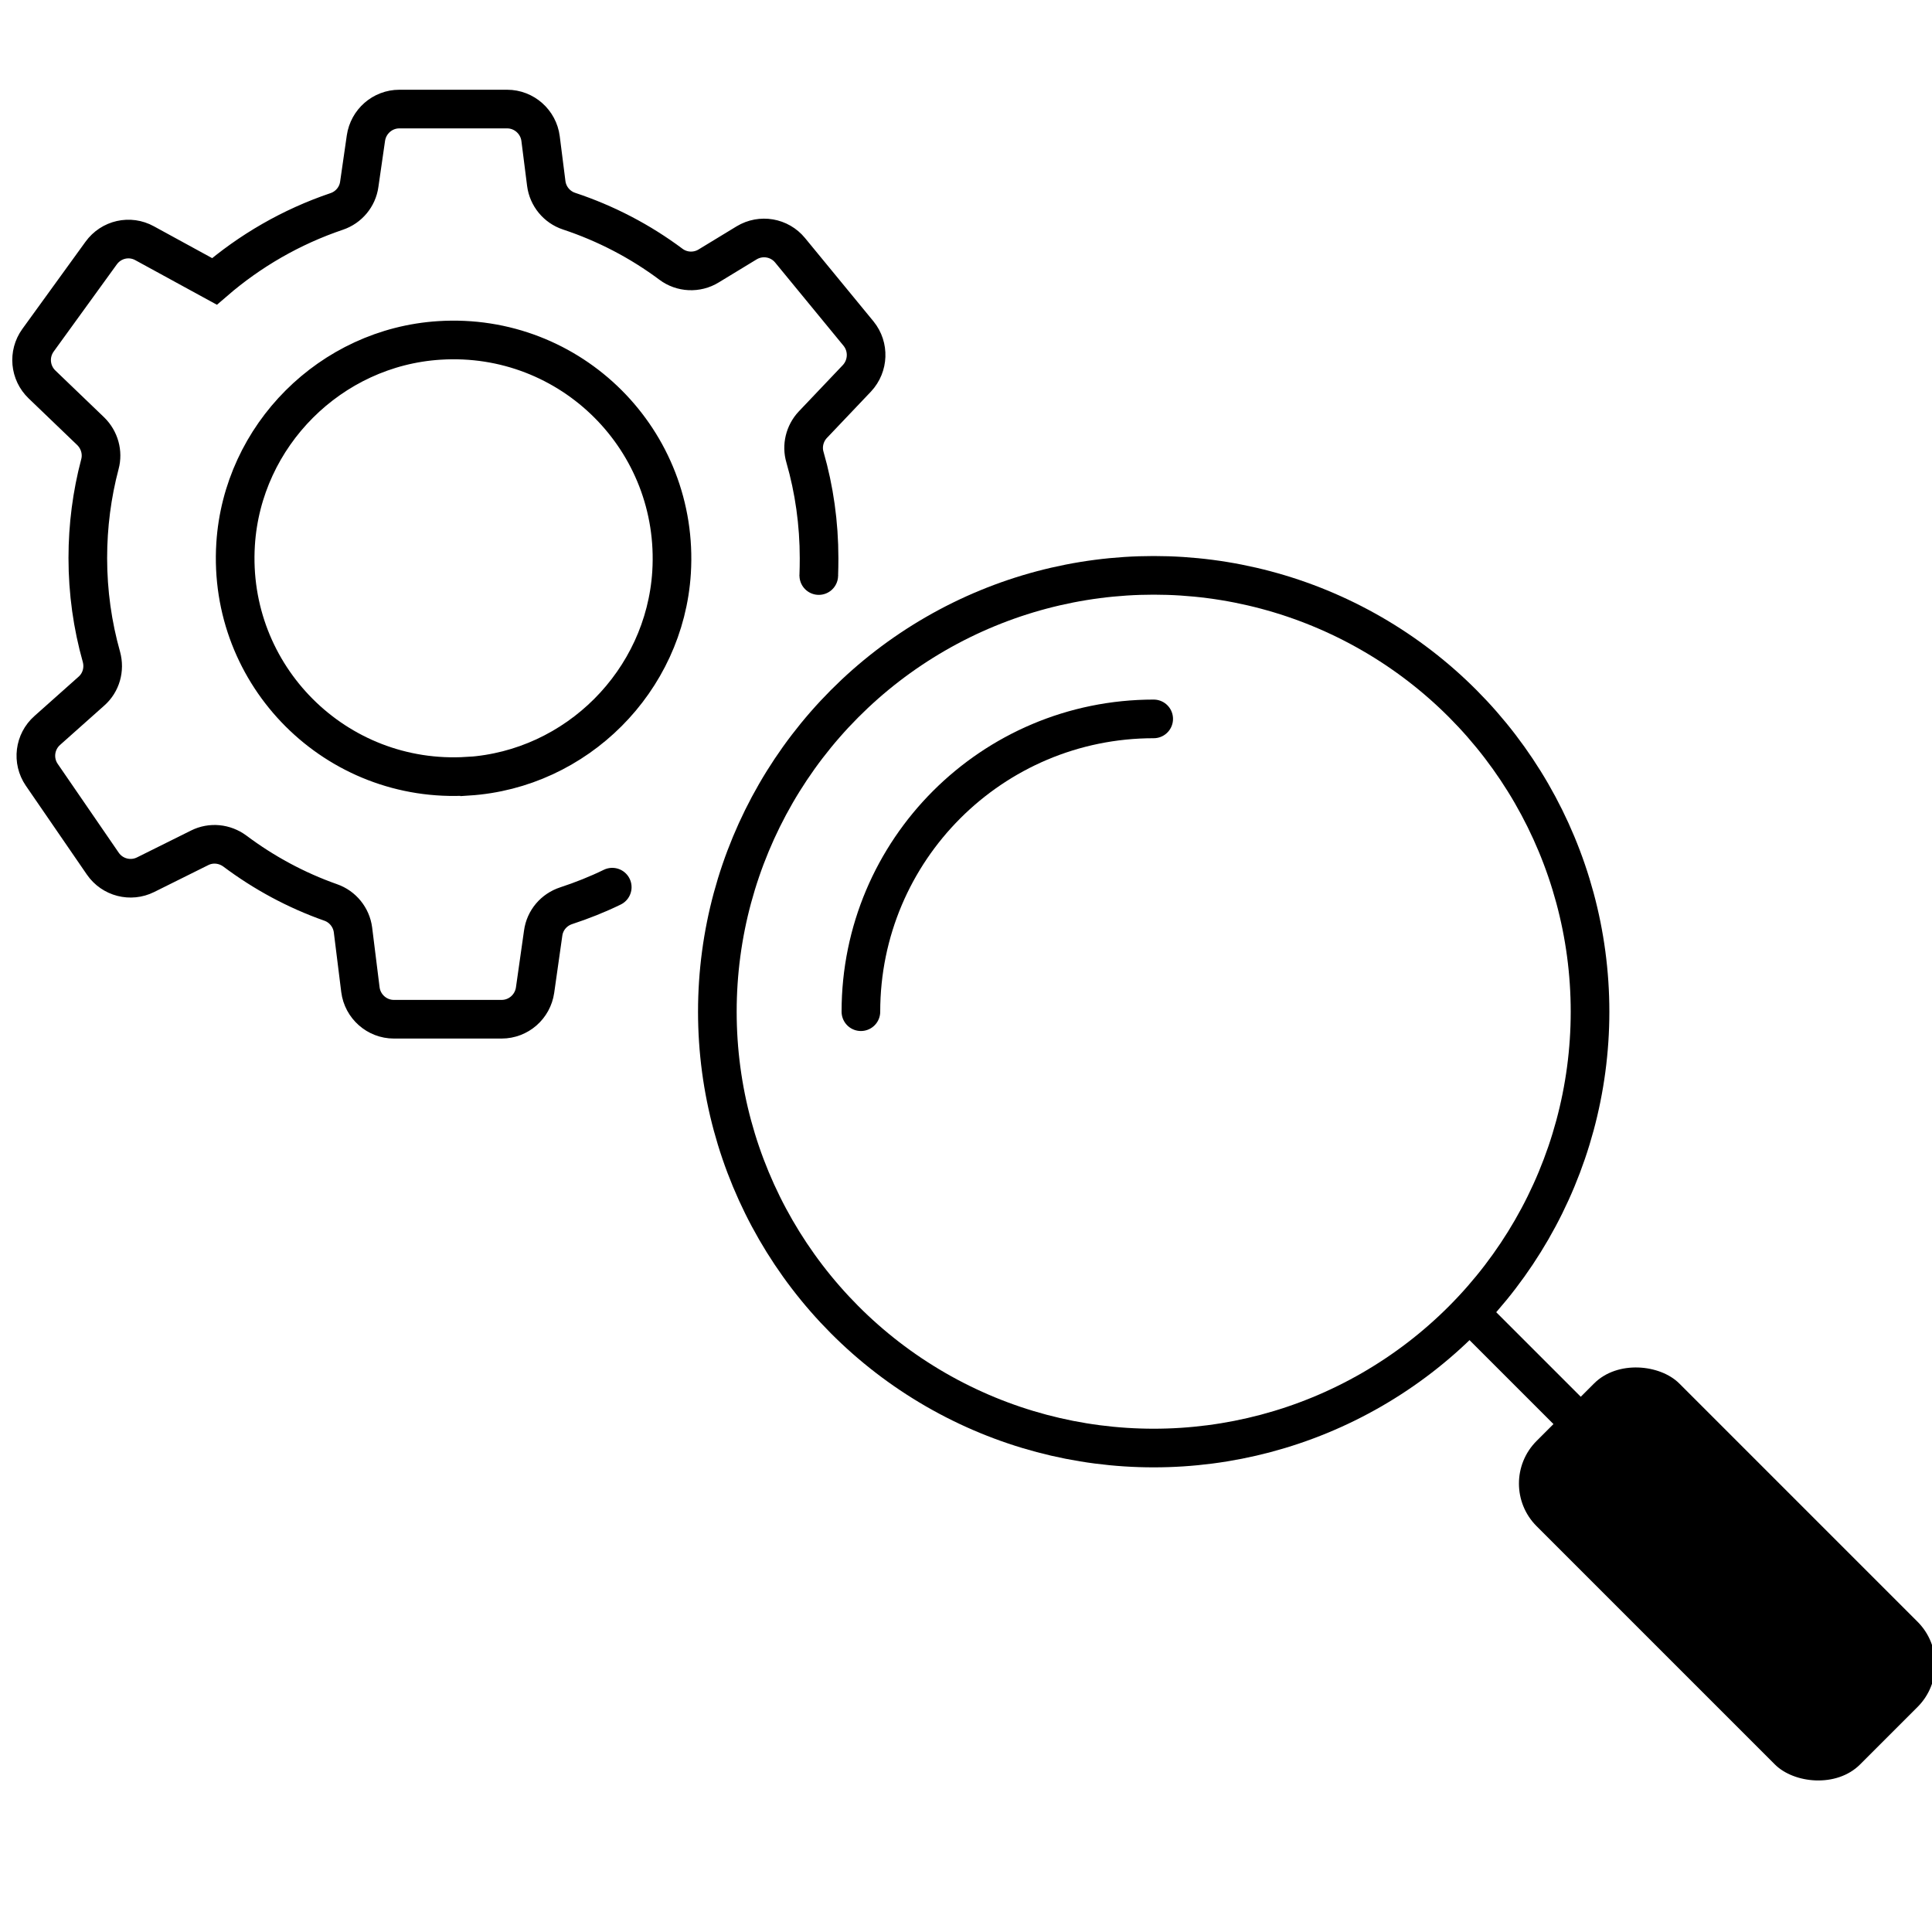
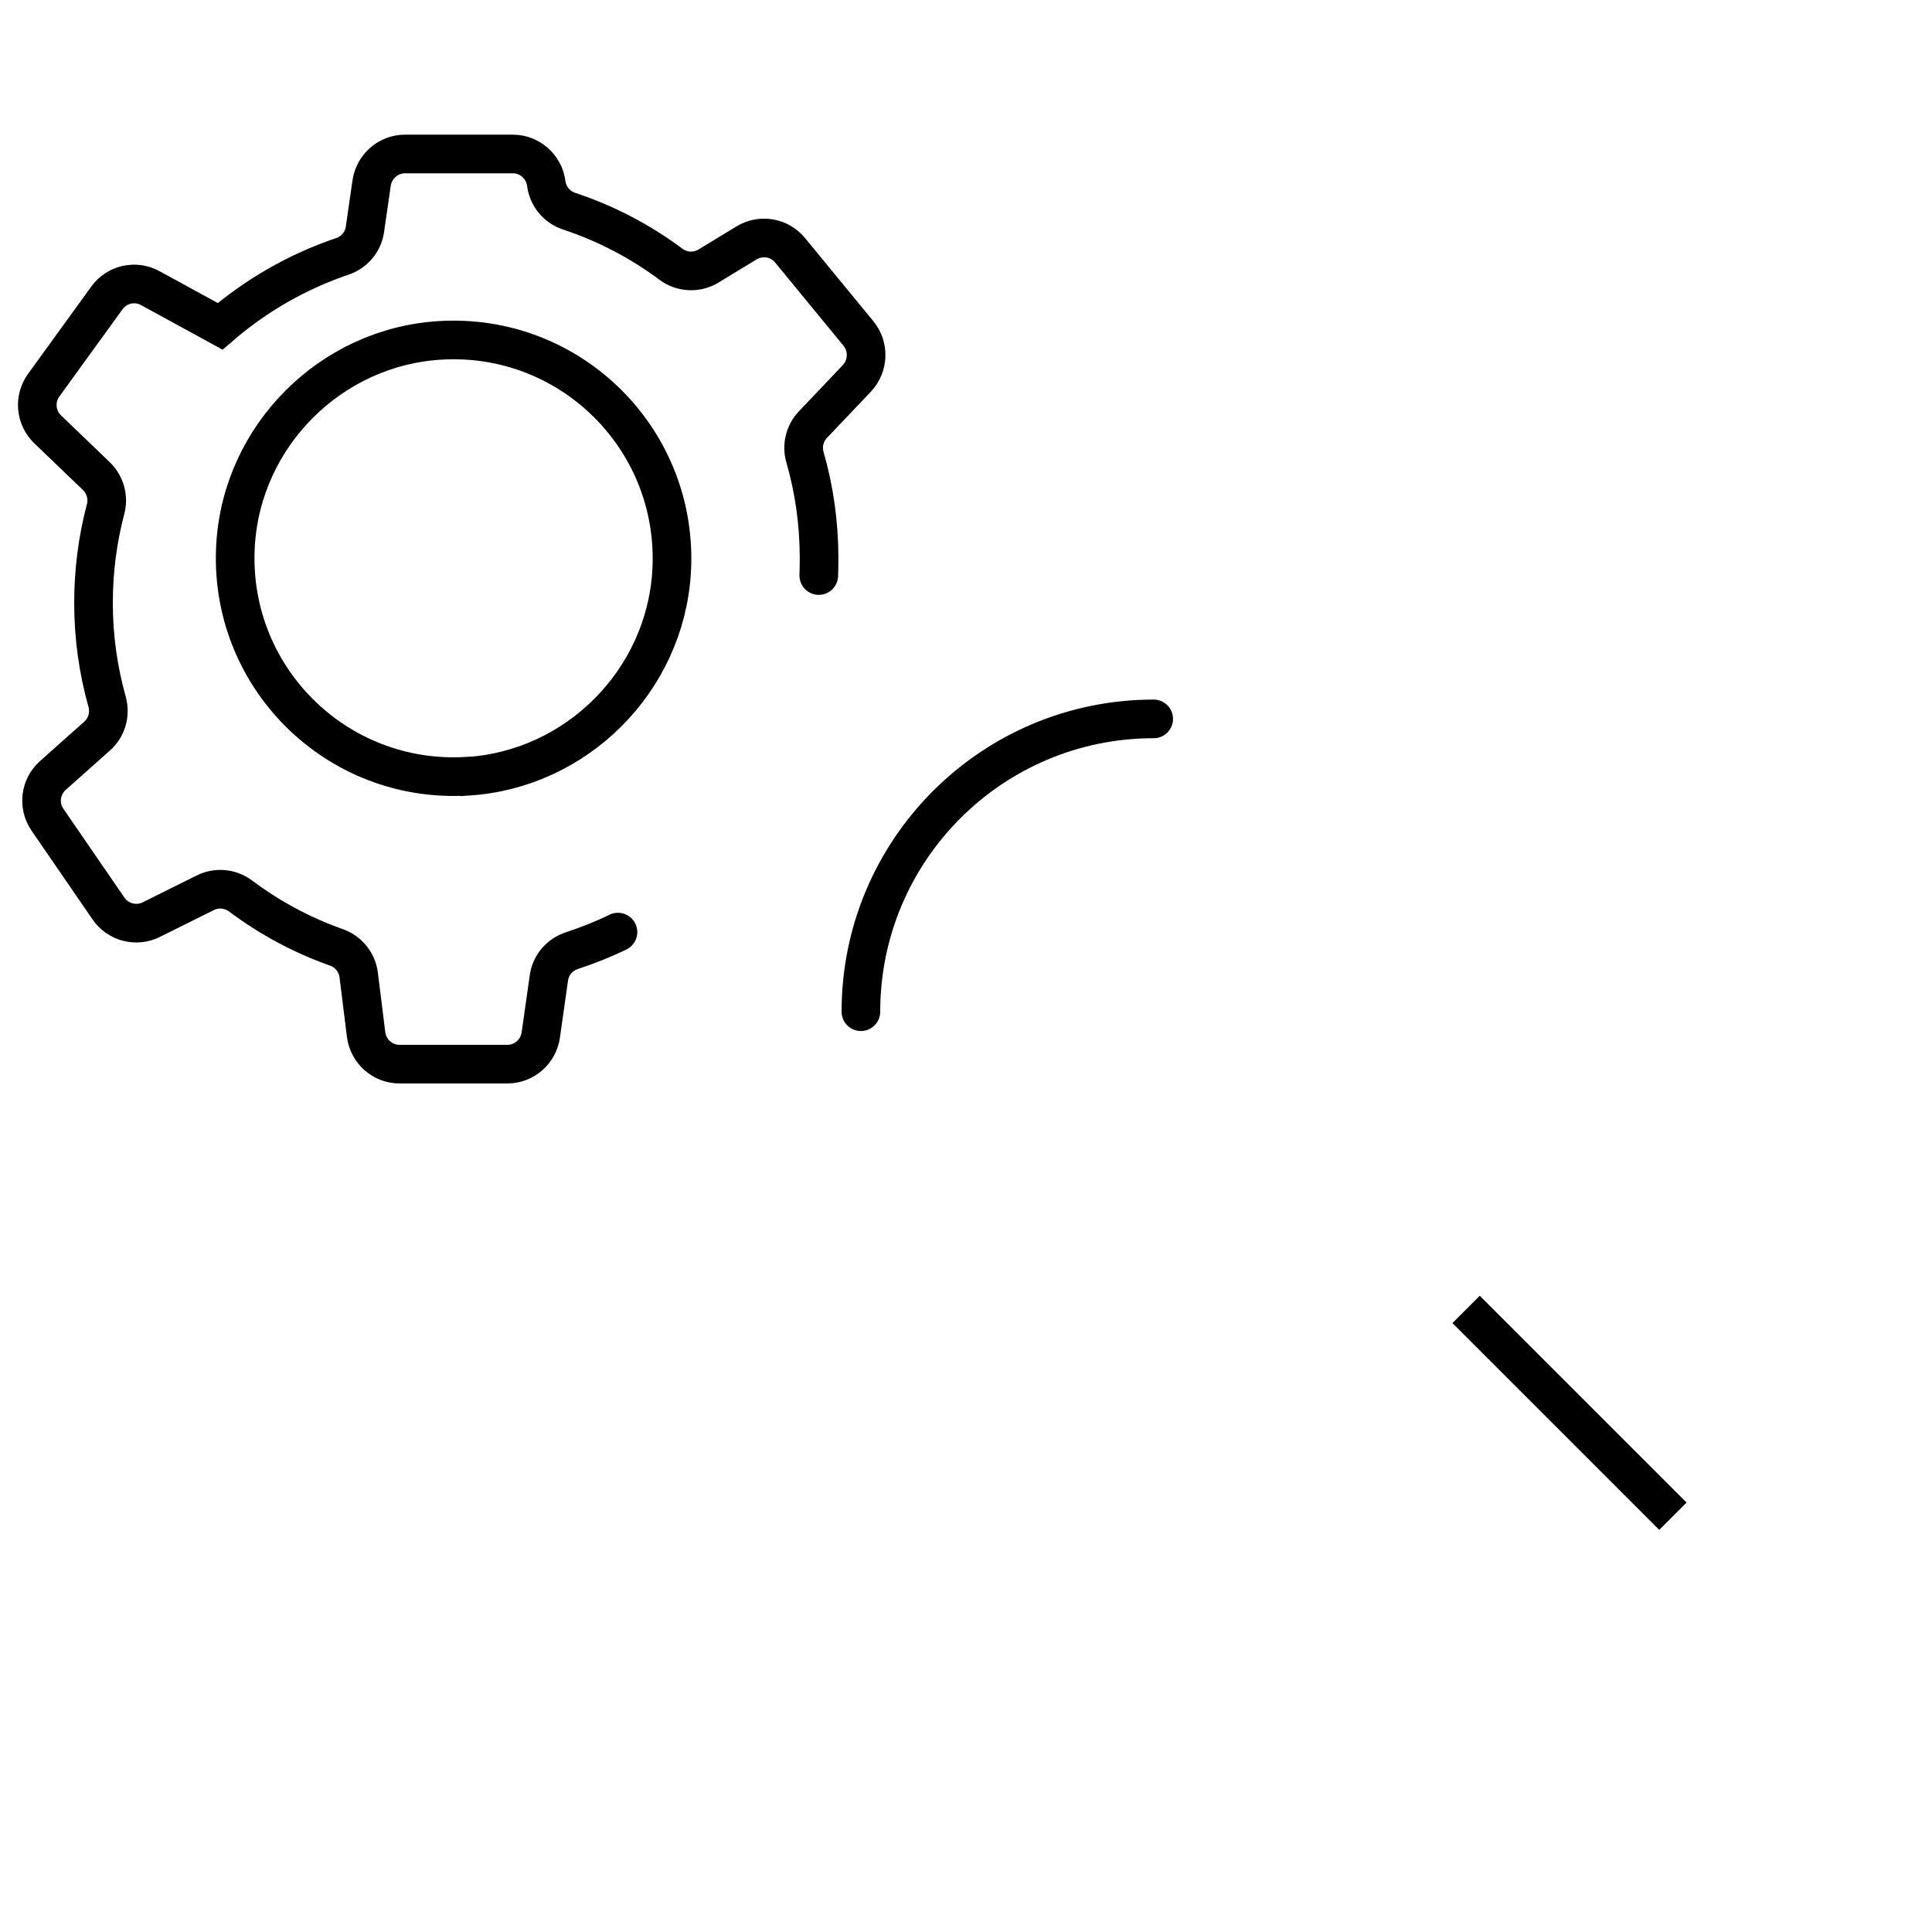
<svg xmlns="http://www.w3.org/2000/svg" id="Lager_1" viewBox="0 0 200 200">
-   <path d="M48.43,80.35c-13.64.87-24.9-10.38-24.04-24.02.71-11.25,9.84-20.38,21.09-21.09,13.64-.87,24.89,10.37,24.04,24.02-.71,11.25-9.83,20.38-21.08,21.1ZM84.76,59.58v-.02c.02-.59.03-1.17.03-1.77,0-3.61-.5-7.13-1.46-10.46-.35-1.17-.03-2.46.8-3.35l4.58-4.82c1.2-1.29,1.27-3.26.17-4.62l-7.09-8.63c-1.1-1.34-3.01-1.67-4.5-.77l-3.93,2.39c-1.22.75-2.78.67-3.91-.18-3.16-2.36-6.71-4.22-10.54-5.49-1.27-.42-2.19-1.54-2.36-2.86l-.59-4.65c-.22-1.74-1.71-3.06-3.46-3.06h-11.16c-1.74,0-3.21,1.29-3.46,3.01l-.69,4.78c-.18,1.3-1.09,2.39-2.34,2.81-4.7,1.59-8.98,4.07-12.65,7.24l-7.23-3.95c-1.54-.85-3.46-.42-4.5,1.02l-6.54,9.03c-1.02,1.42-.84,3.36.42,4.57l5.05,4.85c.9.89,1.27,2.19.94,3.41-.82,3.1-1.25,6.36-1.25,9.7,0,3.55.49,6.98,1.41,10.24.35,1.29-.03,2.66-1.04,3.55l-4.57,4.07c-1.32,1.17-1.56,3.13-.57,4.58l6.32,9.2c.99,1.44,2.88,1.92,4.43,1.15l5.59-2.78c1.19-.6,2.59-.45,3.65.33,2.99,2.24,6.32,4.05,9.92,5.32,1.24.43,2.14,1.54,2.31,2.84l.77,6.19c.22,1.74,1.71,3.06,3.46,3.06h11.16c1.74,0,3.21-1.29,3.46-3.01l.84-5.91c.18-1.32,1.1-2.41,2.38-2.83,1.64-.54,3.23-1.17,4.77-1.92" style="fill: none; stroke: #000; stroke-linecap: round; stroke-miterlimit: 10; stroke-width: 4px;" />
-   <circle cx="119.43" cy="104.73" r="45.17" style="fill: none; stroke: #000; stroke-miterlimit: 10; stroke-width: 4px;" />
+   <path d="M48.43,80.35c-13.64.87-24.9-10.38-24.04-24.02.71-11.25,9.84-20.38,21.09-21.09,13.64-.87,24.89,10.37,24.04,24.02-.71,11.25-9.83,20.38-21.08,21.1ZM84.76,59.58v-.02c.02-.59.03-1.17.03-1.77,0-3.61-.5-7.13-1.46-10.46-.35-1.17-.03-2.46.8-3.35l4.58-4.82c1.2-1.29,1.27-3.26.17-4.62l-7.09-8.63c-1.1-1.34-3.01-1.67-4.5-.77l-3.93,2.39c-1.22.75-2.78.67-3.91-.18-3.16-2.36-6.71-4.22-10.54-5.49-1.27-.42-2.19-1.54-2.36-2.86c-.22-1.74-1.71-3.06-3.46-3.06h-11.16c-1.74,0-3.21,1.29-3.46,3.01l-.69,4.78c-.18,1.3-1.09,2.39-2.34,2.81-4.7,1.59-8.98,4.07-12.65,7.24l-7.23-3.95c-1.54-.85-3.46-.42-4.5,1.02l-6.54,9.03c-1.02,1.42-.84,3.36.42,4.57l5.05,4.85c.9.89,1.27,2.19.94,3.41-.82,3.1-1.25,6.36-1.25,9.7,0,3.55.49,6.98,1.41,10.24.35,1.29-.03,2.66-1.04,3.55l-4.57,4.07c-1.32,1.17-1.56,3.13-.57,4.58l6.32,9.2c.99,1.44,2.88,1.92,4.43,1.15l5.59-2.78c1.19-.6,2.59-.45,3.65.33,2.99,2.24,6.32,4.05,9.92,5.32,1.24.43,2.14,1.54,2.31,2.84l.77,6.19c.22,1.74,1.71,3.06,3.46,3.06h11.16c1.74,0,3.21-1.29,3.46-3.01l.84-5.91c.18-1.32,1.1-2.41,2.38-2.83,1.64-.54,3.23-1.17,4.77-1.92" style="fill: none; stroke: #000; stroke-linecap: round; stroke-miterlimit: 10; stroke-width: 4px;" />
  <path d="M89.12,104.73c0-16.74,13.57-30.31,30.31-30.31" style="fill: none; stroke: #000; stroke-linecap: round; stroke-miterlimit: 10; stroke-width: 4px;" />
  <line x1="84.76" y1="59.58" x2="84.76" y2="59.56" style="fill: none; stroke: #000; stroke-miterlimit: 10; stroke-width: 4px;" />
  <line x1="151.77" y1="135.55" x2="173.18" y2="156.96" style="fill: none; stroke: #000; stroke-miterlimit: 10; stroke-width: 4px;" />
-   <rect x="168.34" y="139.26" width="20.89" height="47.36" rx="6.24" ry="6.24" transform="translate(-62.85 174.14) rotate(-45)" />
</svg>